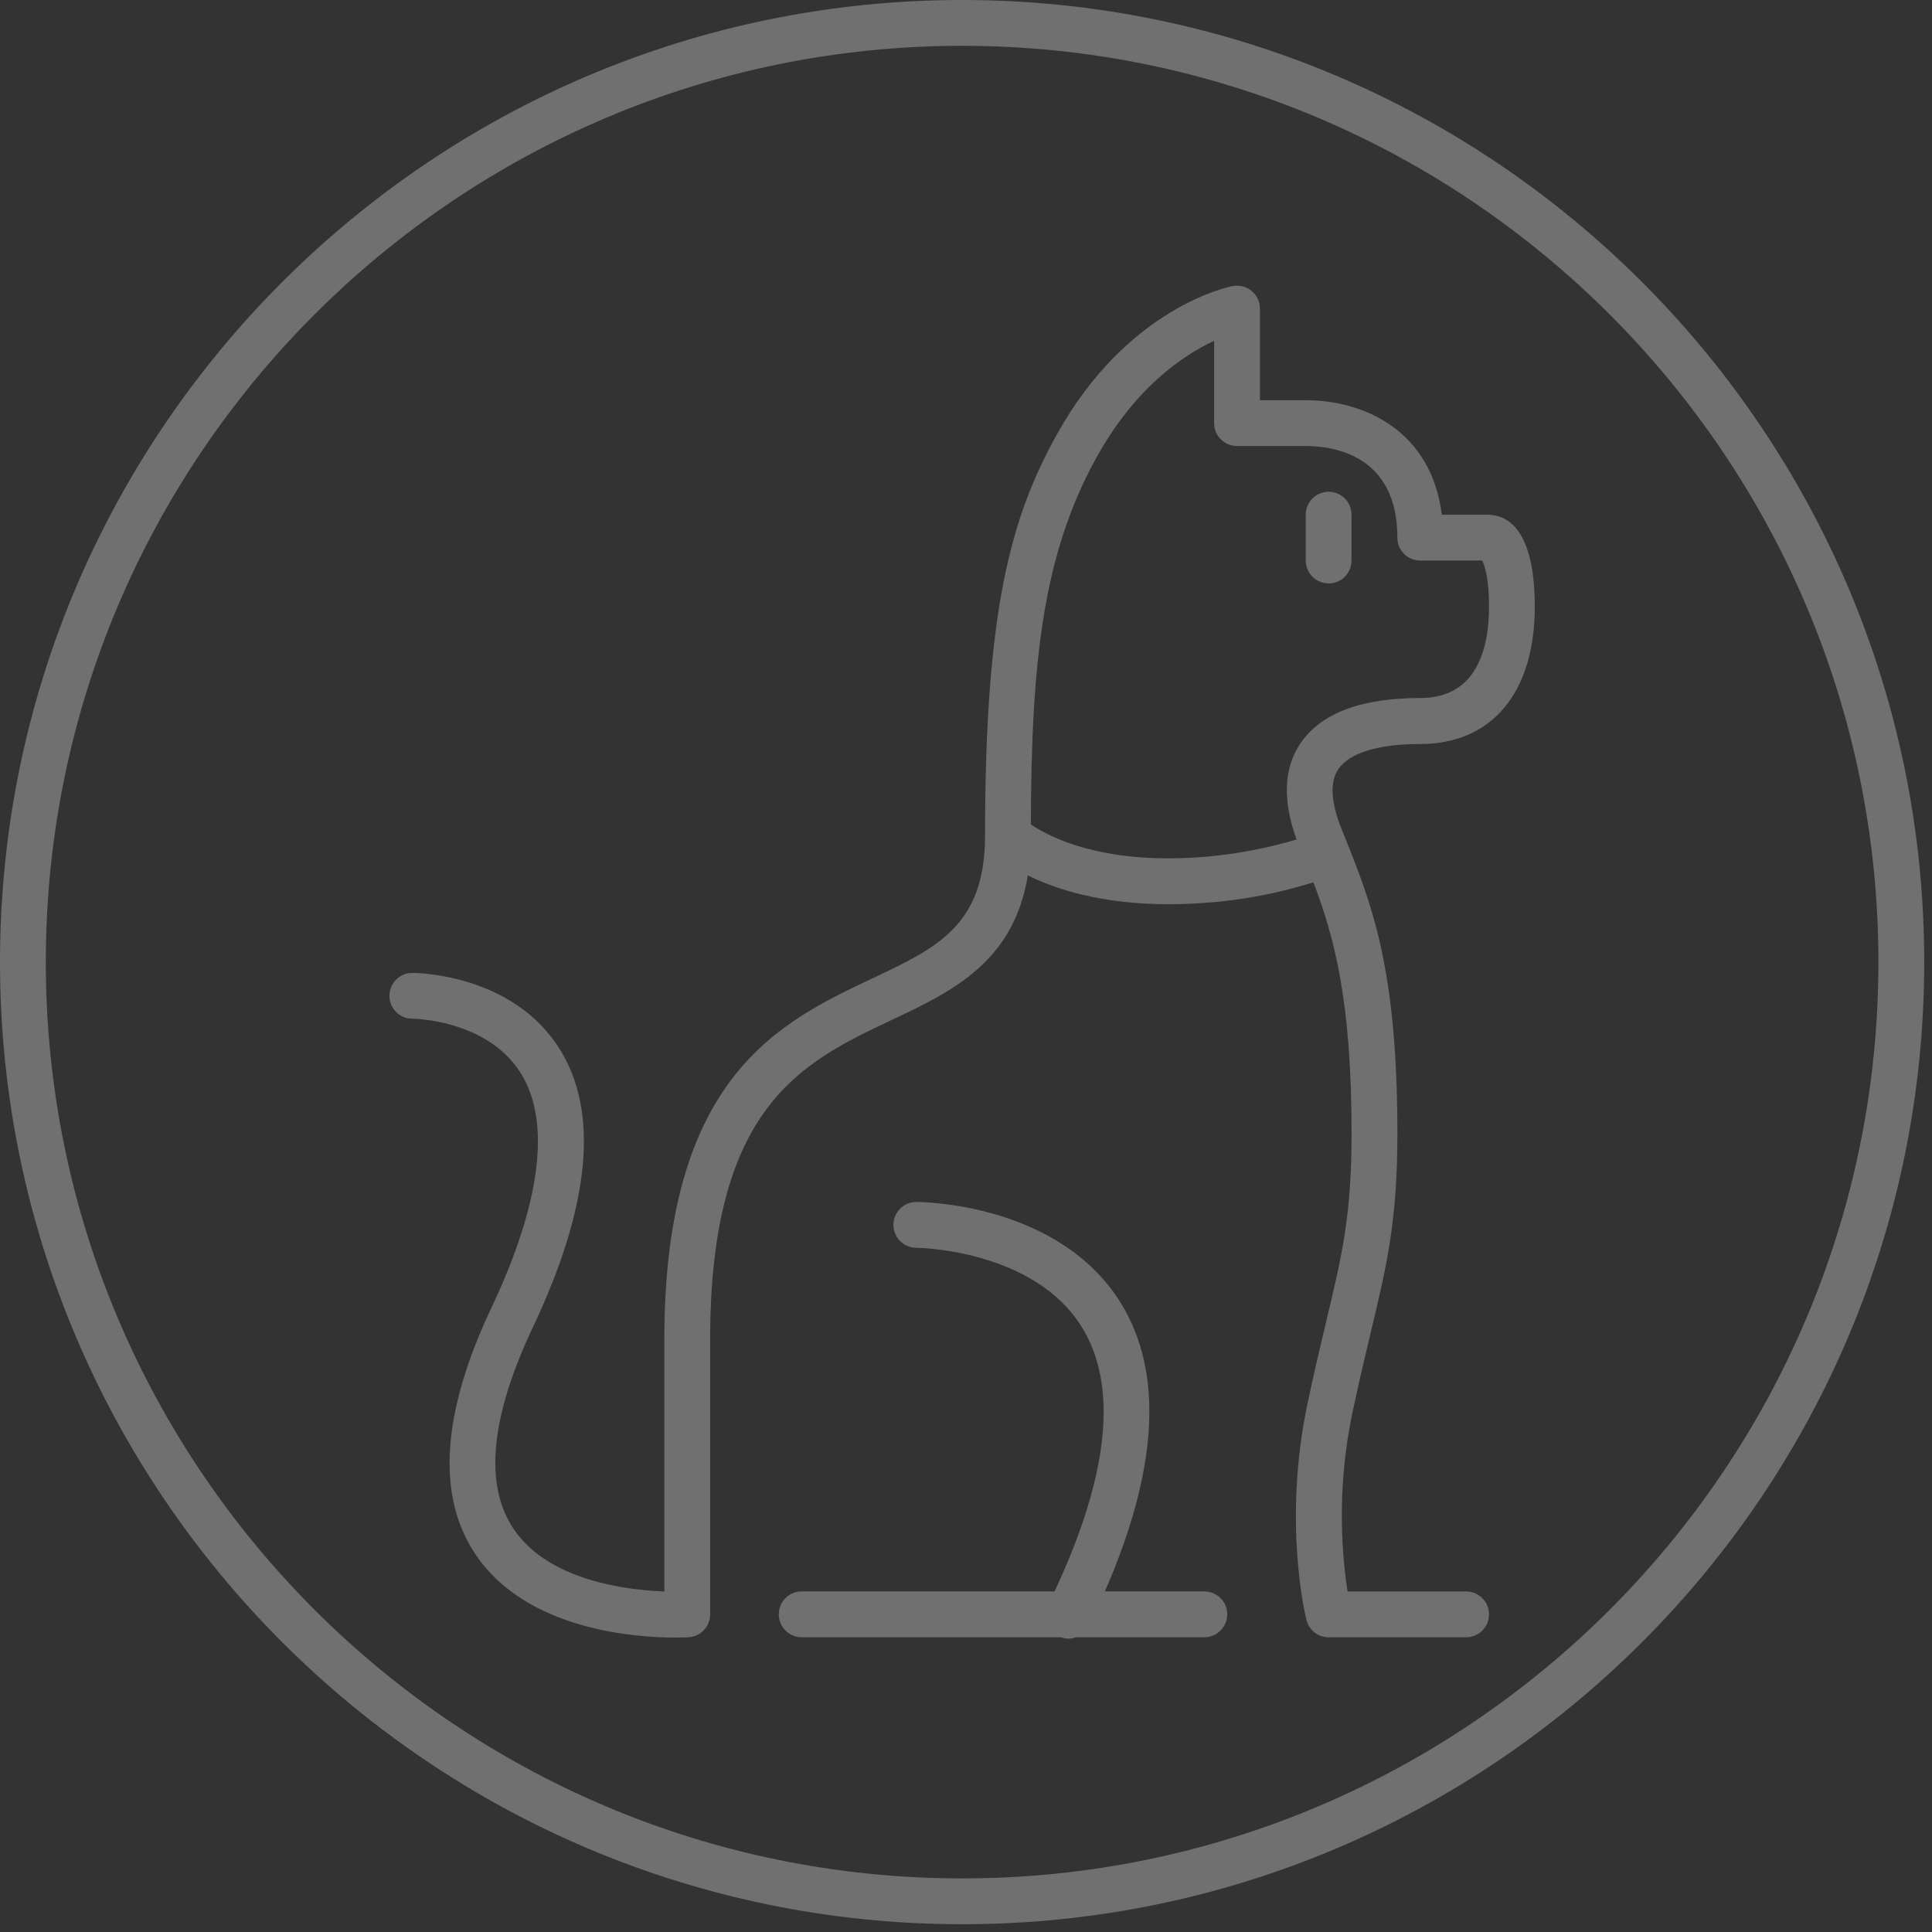
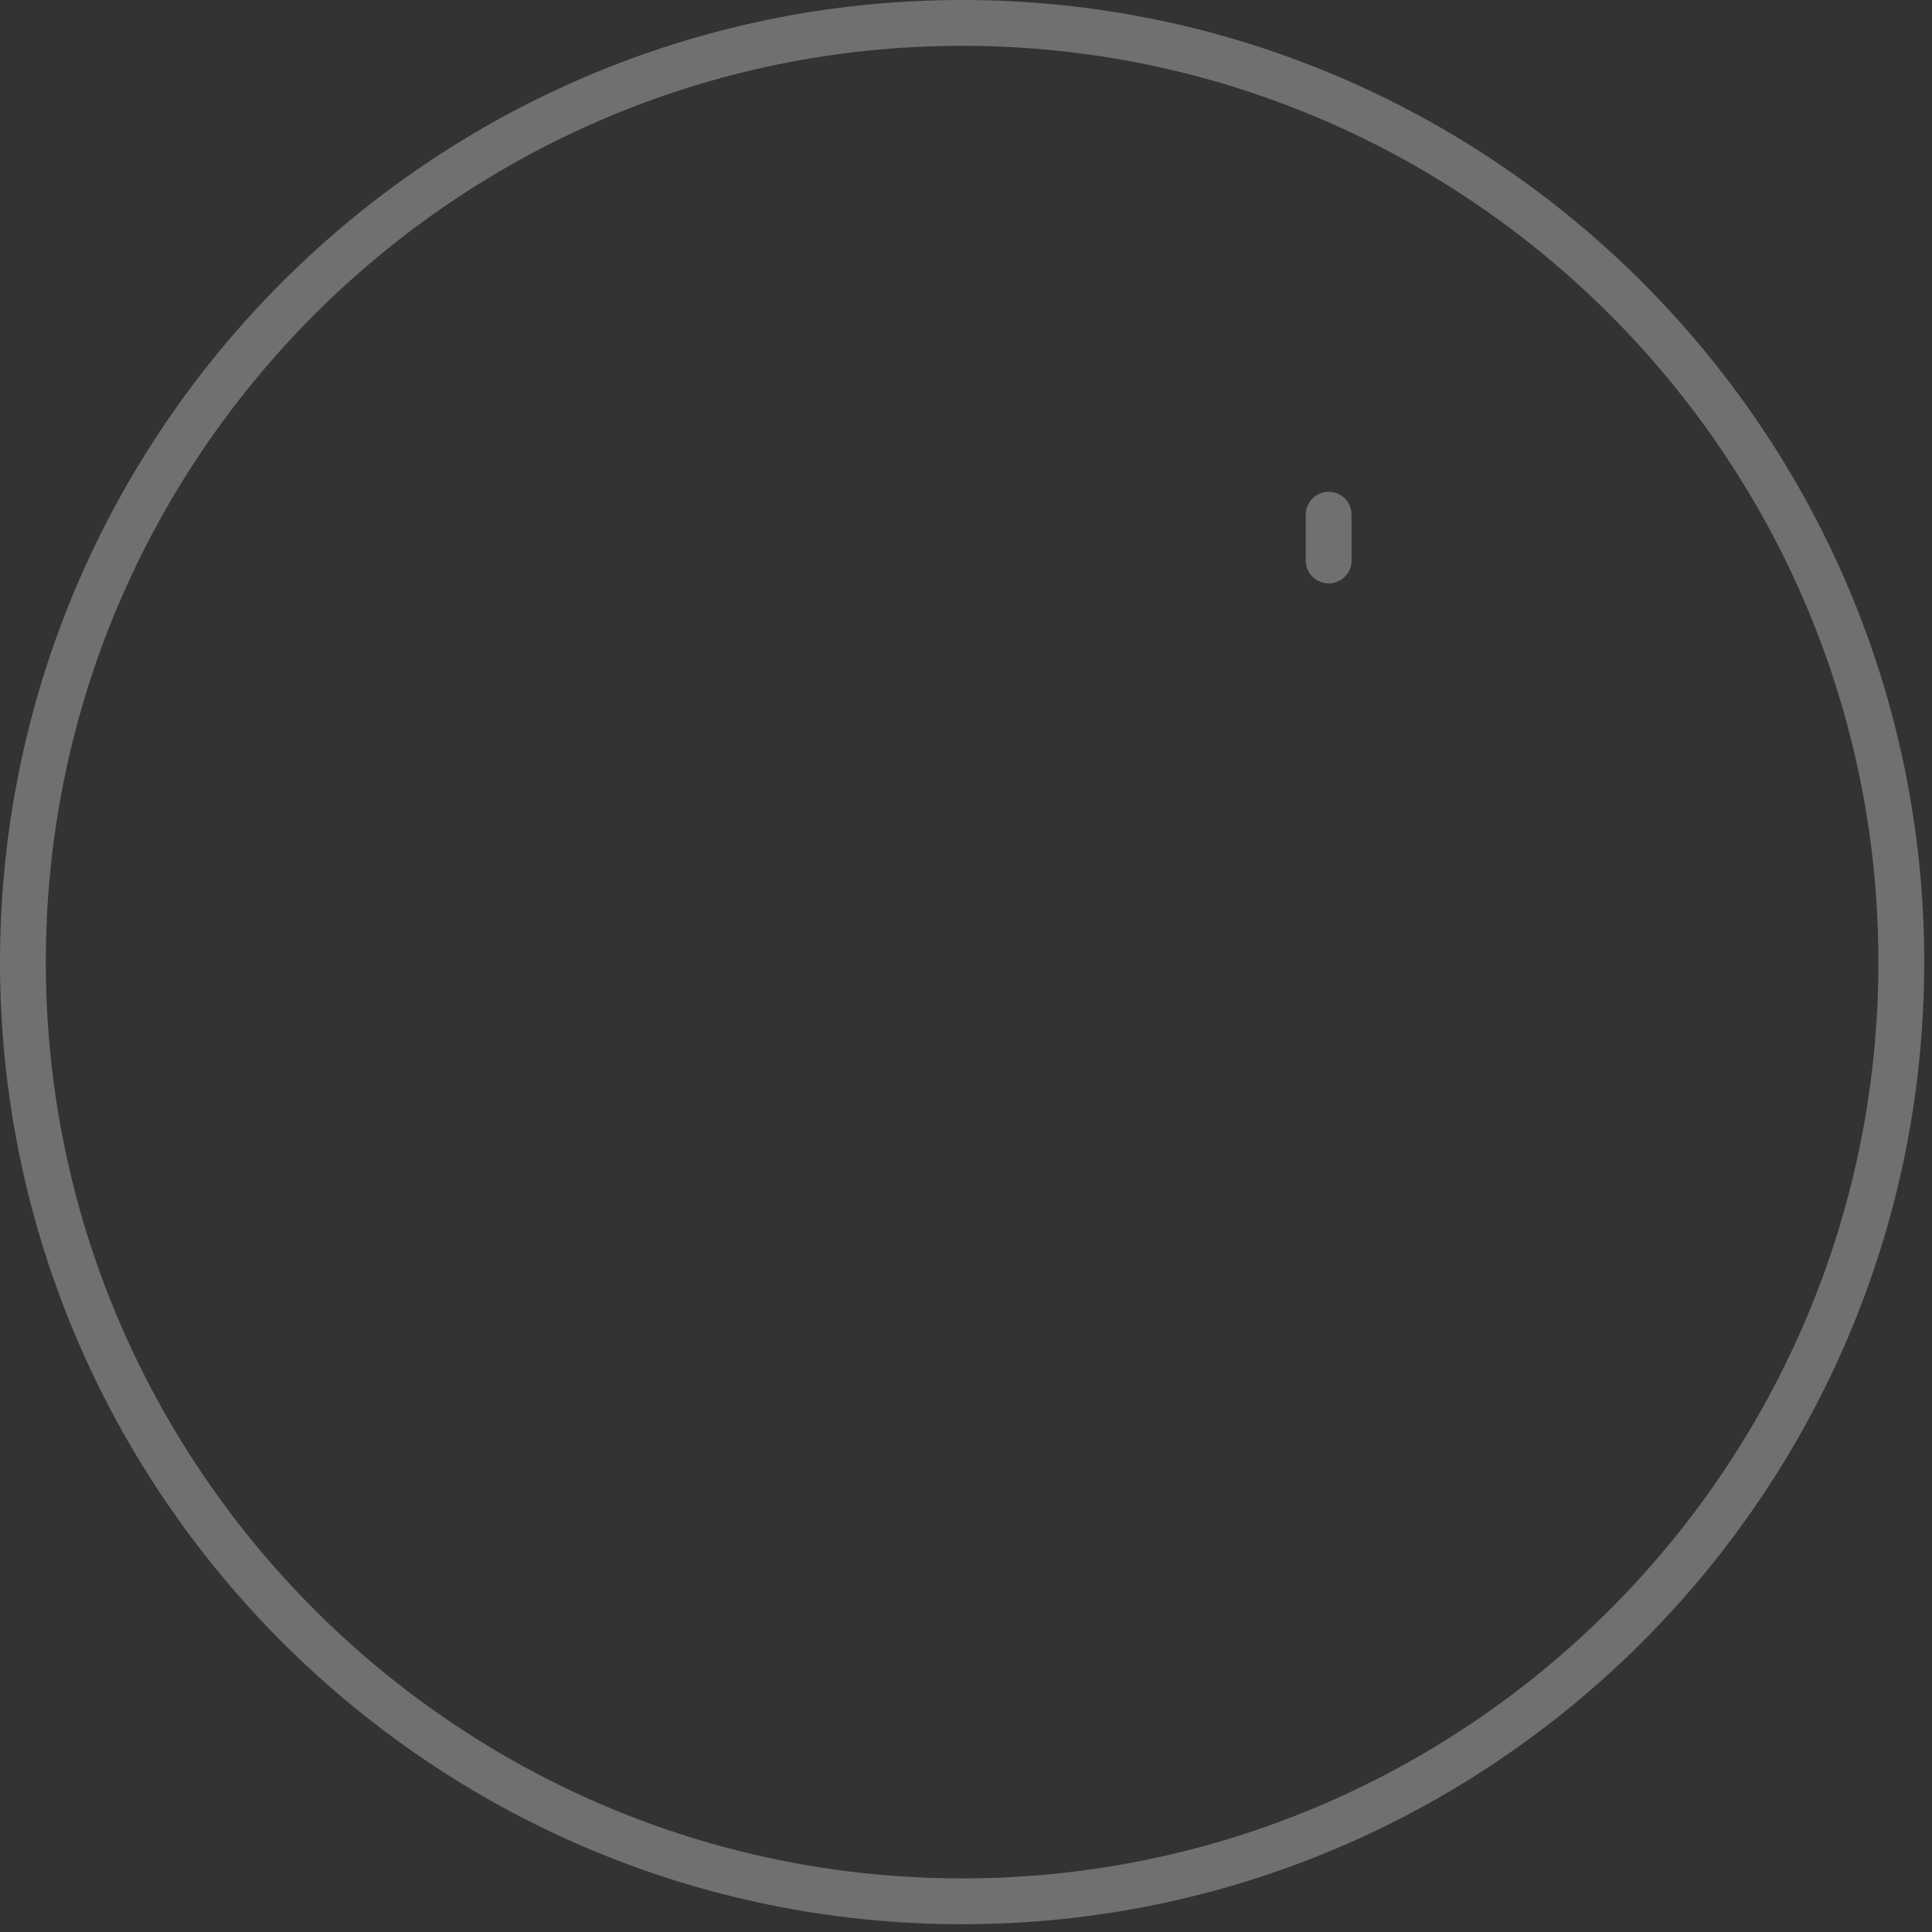
<svg xmlns="http://www.w3.org/2000/svg" width="42" height="42" viewBox="0 0 42 42" fill="none">
  <rect x="0" y="0" width="42" height="42" fill="#333333" stroke="none" />
  <path d="M28.884 10.691C28.608 10.691 28.386 10.914 28.386 11.189V12.185C28.386 12.46 28.608 12.683 28.884 12.683C29.159 12.683 29.381 12.46 29.381 12.185V11.189C29.381 10.914 29.159 10.691 28.884 10.691Z" fill="white" fill-opacity="0.3" />
-   <path d="M32.391 11.19C32.383 11.19 32.377 11.19 32.37 11.19H31.344C31.119 9.364 29.654 8.7 28.386 8.7H27.39V6.708C27.39 6.56 27.324 6.419 27.209 6.325C27.095 6.23 26.944 6.191 26.798 6.219C26.705 6.236 24.505 6.683 22.97 9.454C21.984 11.233 21.414 13.229 21.414 18.162C21.414 20.113 20.384 20.599 18.959 21.272C16.947 22.223 14.442 23.406 14.442 29.118V34.597C13.619 34.567 11.927 34.363 11.169 33.242C10.52 32.285 10.659 30.81 11.583 28.857C12.836 26.208 13.03 24.166 12.157 22.789C11.13 21.168 9.052 21.15 8.964 21.15C8.689 21.15 8.466 21.373 8.466 21.648C8.466 21.923 8.689 22.146 8.964 22.146C8.98 22.146 10.58 22.159 11.316 23.322C11.983 24.377 11.764 26.143 10.682 28.432C9.596 30.726 9.483 32.534 10.346 33.804C11.461 35.446 13.831 35.599 14.672 35.599C14.841 35.599 14.948 35.593 14.971 35.592C15.234 35.575 15.438 35.358 15.438 35.095V29.119C15.438 24.038 17.443 23.091 19.384 22.174C20.689 21.558 22.034 20.922 22.344 19.031C22.956 19.333 23.95 19.657 25.398 19.657C26.846 19.657 27.942 19.372 28.552 19.181C29.006 20.375 29.382 21.752 29.382 24.637C29.382 26.42 29.176 27.28 28.836 28.704C28.714 29.216 28.576 29.795 28.425 30.509C27.881 33.083 28.379 35.13 28.401 35.215C28.456 35.437 28.654 35.593 28.884 35.593H31.872C32.147 35.593 32.37 35.37 32.37 35.095C32.37 34.82 32.147 34.597 31.872 34.597H29.296C29.189 33.927 29.035 32.439 29.4 30.716C29.548 30.014 29.685 29.44 29.806 28.936C30.151 27.492 30.378 26.538 30.378 24.638C30.378 21.043 29.819 19.651 29.227 18.178L29.165 18.025C28.93 17.437 28.906 16.999 29.095 16.72C29.334 16.368 29.965 16.174 30.875 16.174C32.434 16.174 33.365 15.057 33.365 13.186C33.365 11.314 32.62 11.204 32.391 11.194V11.19ZM30.875 15.174C29.59 15.174 28.713 15.505 28.271 16.159C27.906 16.698 27.879 17.401 28.186 18.249C27.63 18.417 26.616 18.66 25.398 18.66C23.681 18.66 22.746 18.152 22.41 17.922C22.42 14.398 22.664 12.061 23.841 9.937C24.692 8.402 25.747 7.709 26.394 7.409V9.198C26.394 9.473 26.616 9.696 26.892 9.696H28.386C28.984 9.696 30.378 9.89 30.378 11.688C30.378 11.963 30.6 12.186 30.875 12.186H32.22C32.272 12.284 32.37 12.552 32.37 13.182C32.37 14.091 32.111 15.174 30.875 15.174Z" fill="white" fill-opacity="0.3" />
-   <path d="M26.182 34.596H24.019C25.182 31.931 25.297 29.82 24.358 28.315C23.011 26.154 20.046 26.13 19.92 26.13C19.645 26.13 19.423 26.352 19.422 26.626C19.422 26.901 19.643 27.124 19.919 27.126C19.943 27.126 22.466 27.154 23.515 28.846C24.311 30.127 24.11 32.062 22.925 34.596H17.428C17.153 34.596 16.93 34.818 16.93 35.093C16.93 35.369 17.153 35.592 17.428 35.592H23.062C23.116 35.61 23.17 35.623 23.225 35.623C23.284 35.623 23.341 35.611 23.396 35.592H26.181C26.456 35.592 26.679 35.369 26.679 35.093C26.679 34.818 26.456 34.596 26.181 34.596H26.182Z" fill="white" fill-opacity="0.3" />
  <path d="M20.916 0C9.382 0 0 9.382 0 20.916C0 32.449 9.382 41.831 20.916 41.831C32.449 41.831 41.831 32.449 41.831 20.916C41.831 9.382 32.449 0 20.916 0ZM20.916 40.835C9.932 40.835 0.996 31.899 0.996 20.916C0.996 9.932 9.932 0.996 20.916 0.996C31.899 0.996 40.835 9.932 40.835 20.916C40.835 31.899 31.899 40.835 20.916 40.835Z" fill="white" fill-opacity="0.3" />
</svg>